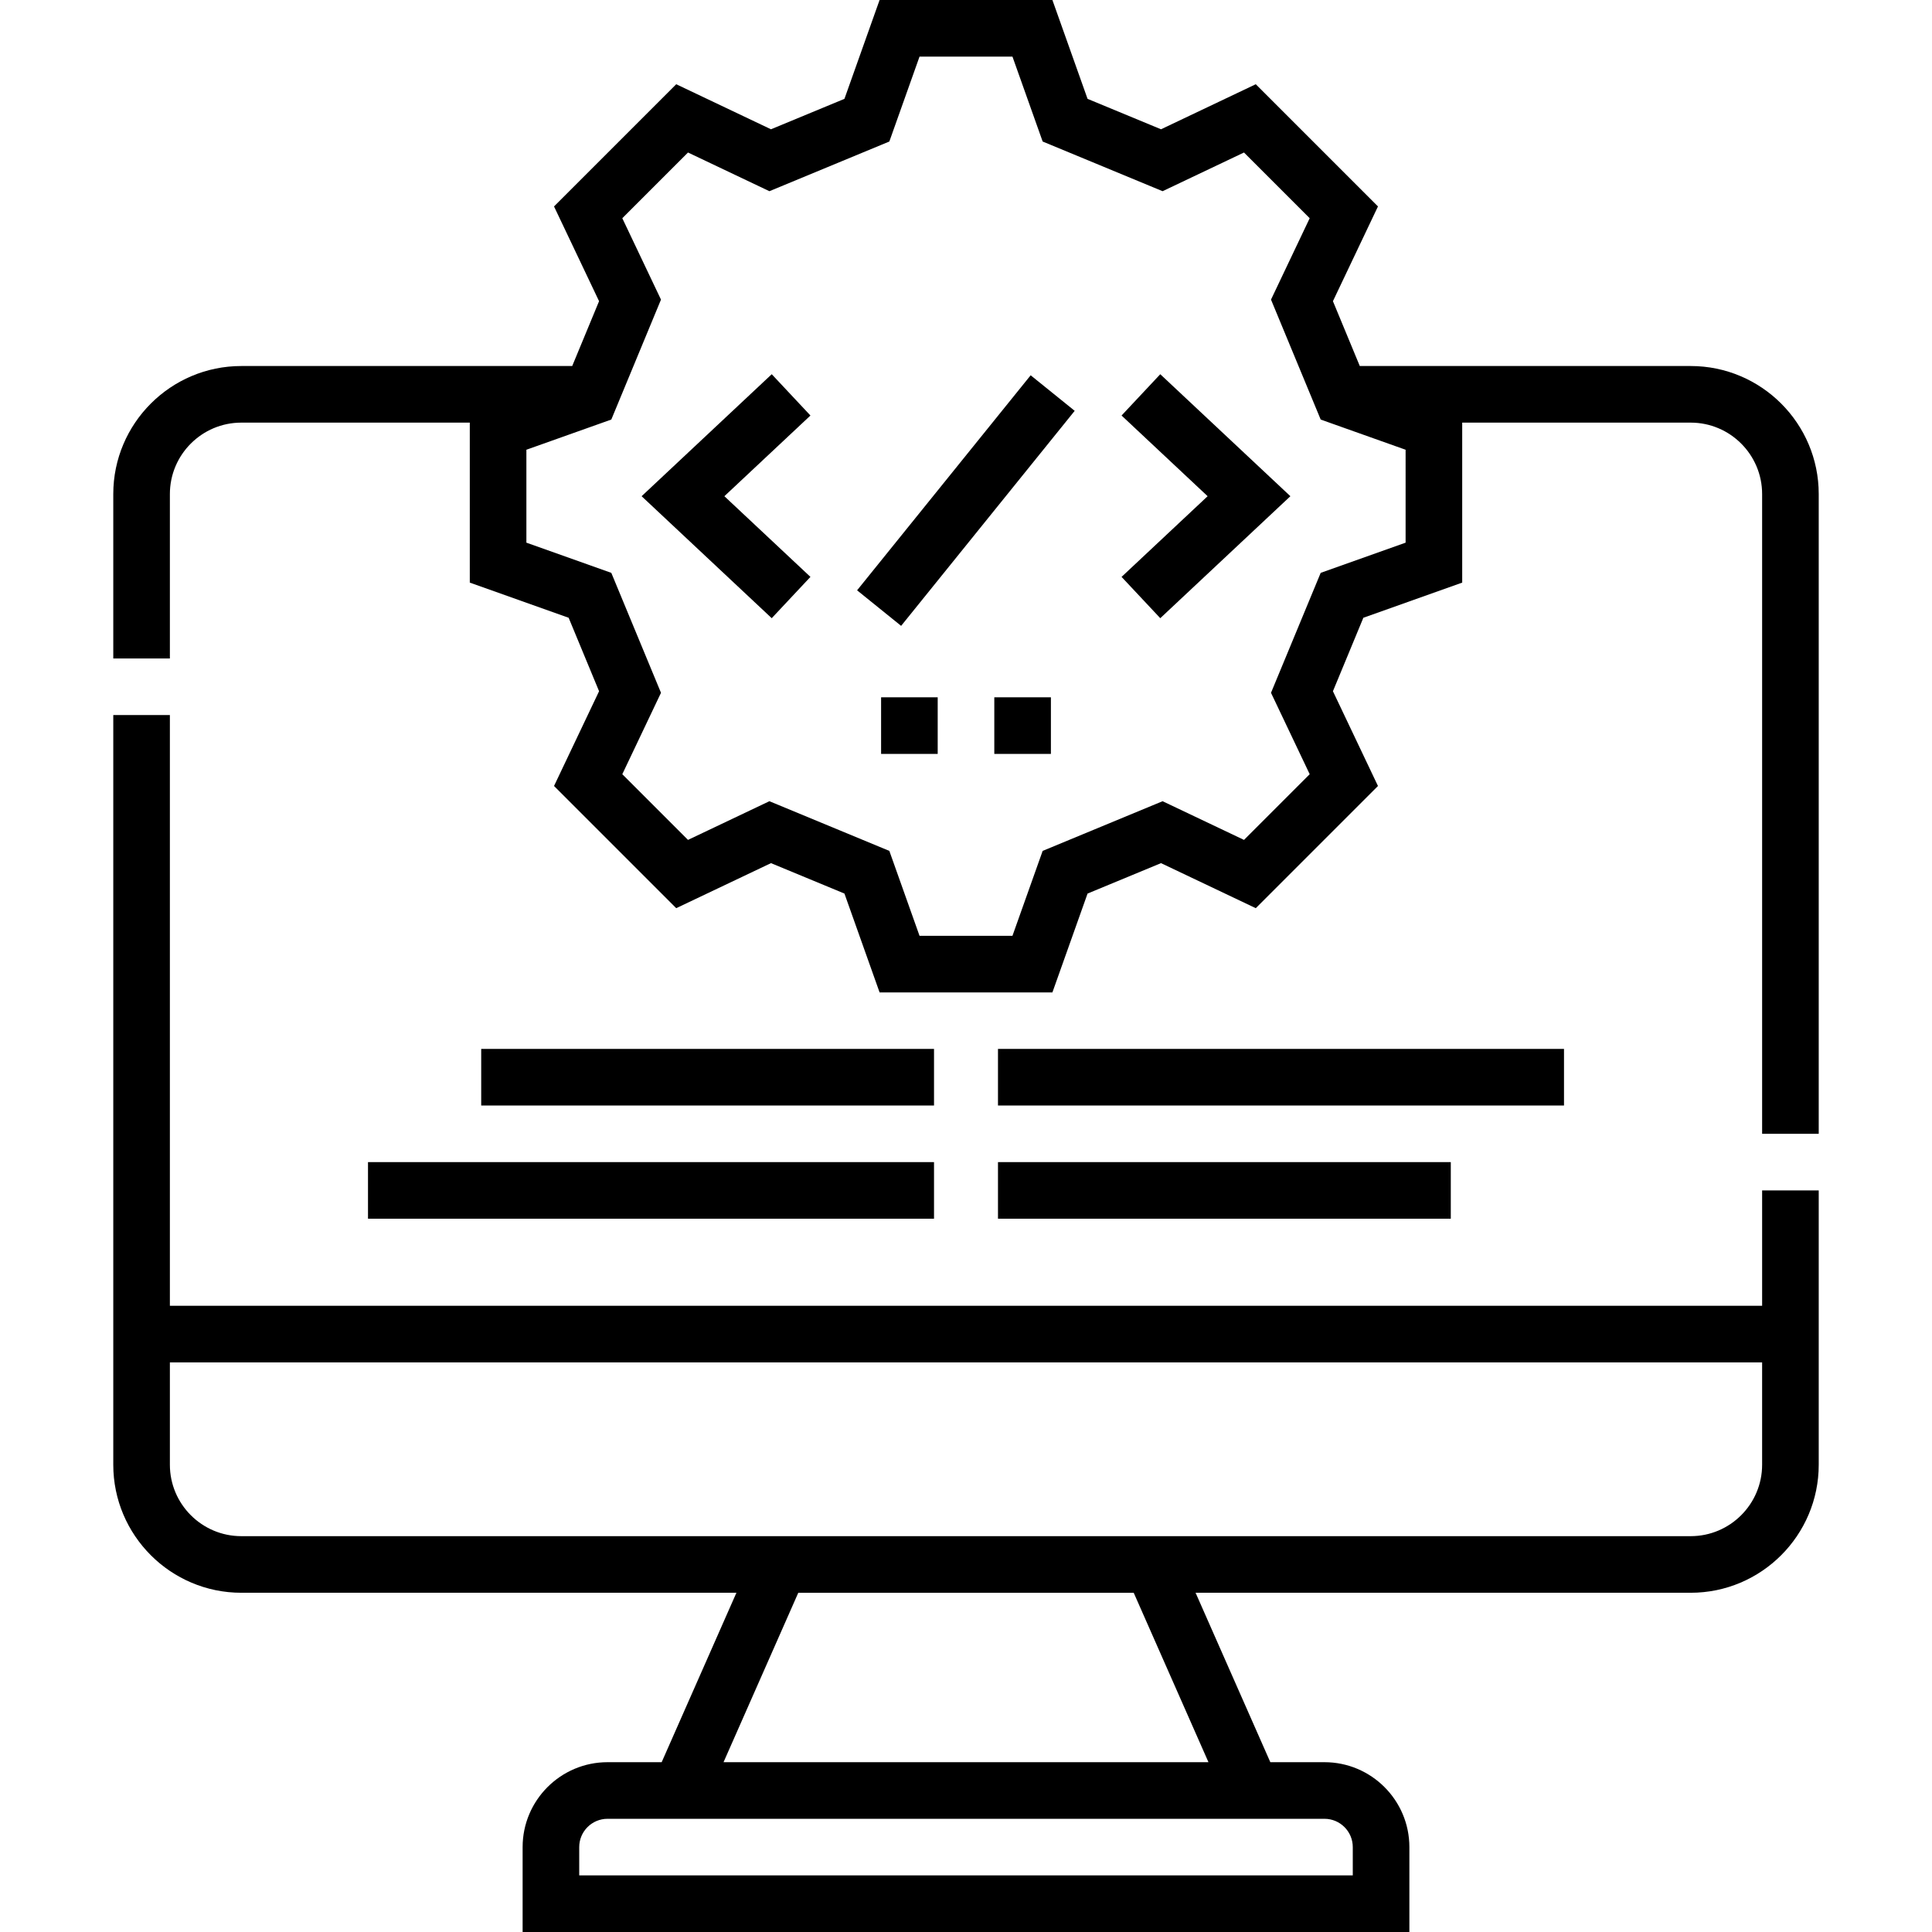
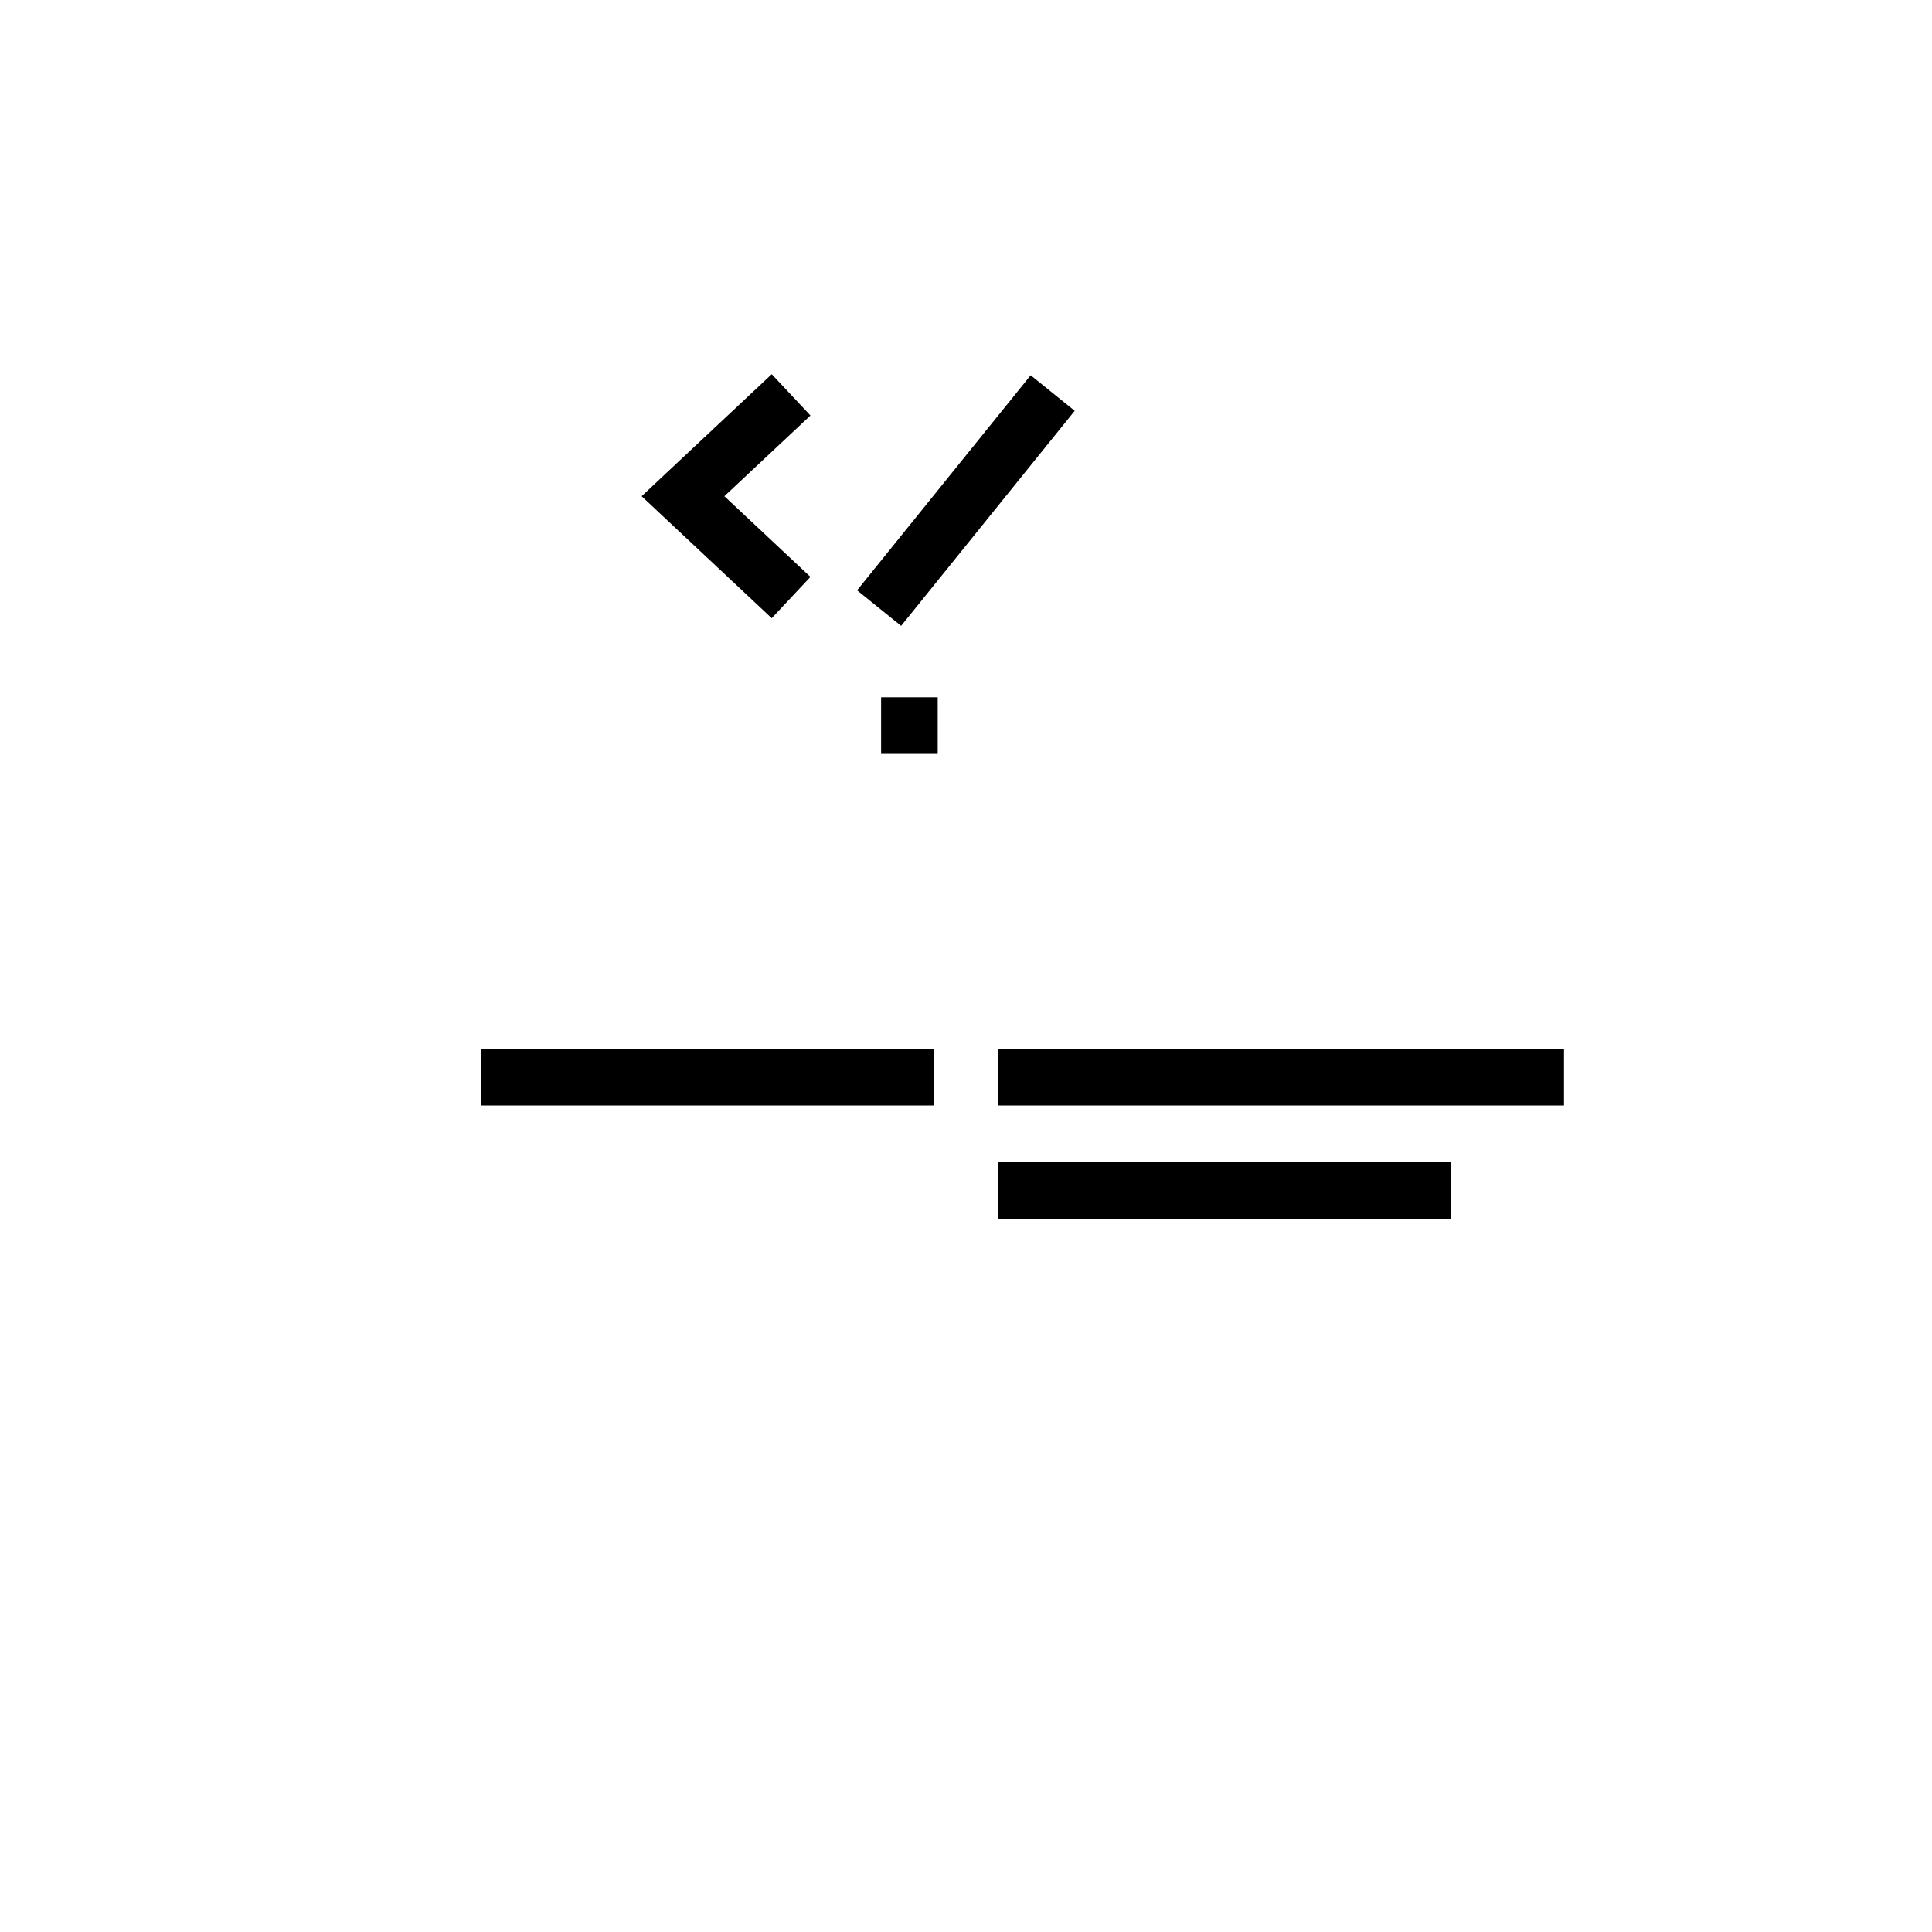
<svg xmlns="http://www.w3.org/2000/svg" id="Layer_1" viewBox="0 0 512 512">
  <g>
    <g>
      <path d="m233.5 184.794h15v15h-15z" />
-       <path d="m263.5 184.794h15v15h-15z" />
    </g>
    <g>
-       <path d="m466.98 346.048h-421.96v-156.548h-15v198.67c0 18.709 15.221 33.93 33.93 33.93h131.208l-19.809 44.9h-14.349c-12.407 0-22.5 10.093-22.5 22.5v22.5h235v-22.5c0-12.407-10.094-22.5-22.5-22.5h-14.349l-19.809-44.9h131.208c18.709 0 33.931-15.221 33.931-33.93v-72.7h-15v30.578zm-115.98 135.952c4.136 0 7.5 3.364 7.5 7.5v7.5h-205v-7.5c0-4.136 3.364-7.5 7.5-7.5zm-30.745-15h-128.511l19.809-44.9h88.893zm146.725-78.83c0 10.438-8.492 18.93-18.931 18.93h-384.099c-10.438 0-18.93-8.492-18.93-18.93v-27.122h421.96z" />
-       <path d="m448.05 97h-87.693l-7.117-17.182 11.936-25.111-32.383-32.383-25.11 11.936-19.469-8.063-9.316-26.197h-45.797l-9.316 26.197-19.468 8.063-25.111-11.936-32.383 32.383 11.936 25.111-7.116 17.182h-87.693c-18.709 0-33.93 15.221-33.93 33.93v43.57h15v-43.57c0-10.438 8.492-18.93 18.93-18.93h60.55v42.398l26.197 9.316 8.063 19.468-11.936 25.111 32.383 32.383 25.111-11.936 19.468 8.063 9.315 26.197h45.797l9.315-26.197 19.469-8.063 25.11 11.936 32.383-32.383-11.936-25.111 8.063-19.468 26.196-9.316v-42.398h60.55c10.438 0 18.931 8.492 18.931 18.93v169.54h15v-169.54c.001-18.709-15.22-33.93-33.929-33.93zm-75.55 46.812-22.503 8.002-13.167 31.786 10.254 21.571-17.412 17.412-21.572-10.252-31.785 13.166-8.003 22.503h-24.625l-8.002-22.504-31.786-13.166-21.571 10.253-17.412-17.412 10.253-21.571-13.166-31.786-22.504-8.002v-24.625l22.504-8.002 13.166-31.786-10.253-21.571 17.412-17.412 21.571 10.253 31.786-13.166 8.002-22.503h24.625l8.003 22.504 31.785 13.165 21.571-10.253 17.412 17.412-10.253 21.571 13.167 31.786 22.503 8.002z" />
      <path d="m204.516 99.173-34.482 32.327 34.482 32.327 10.259-10.944-22.809-21.383 22.809-21.383z" />
-       <path d="m297.224 110.117 22.81 21.383-22.81 21.383 10.26 10.944 34.482-32.327-34.482-32.327z" />
      <path d="m219.377 125.106h73.246v15h-73.246z" transform="matrix(.628 -.778 .778 .628 -7.965 248.549)" />
      <path d="m264.476 277.971h150v15h-150z" />
      <path d="m264.476 307.971h120v15h-120z" />
-       <path d="m127.524 277.971h120v15h-120z" />
-       <path d="m97.524 307.971h150v15h-150z" />
+       <path d="m127.524 277.971h120v15h-120" />
    </g>
  </g>
  <g />
  <g />
  <g />
  <g />
  <g />
  <g />
  <g />
  <g />
  <g />
  <g />
  <g />
  <g />
  <g />
  <g />
  <g />
</svg>